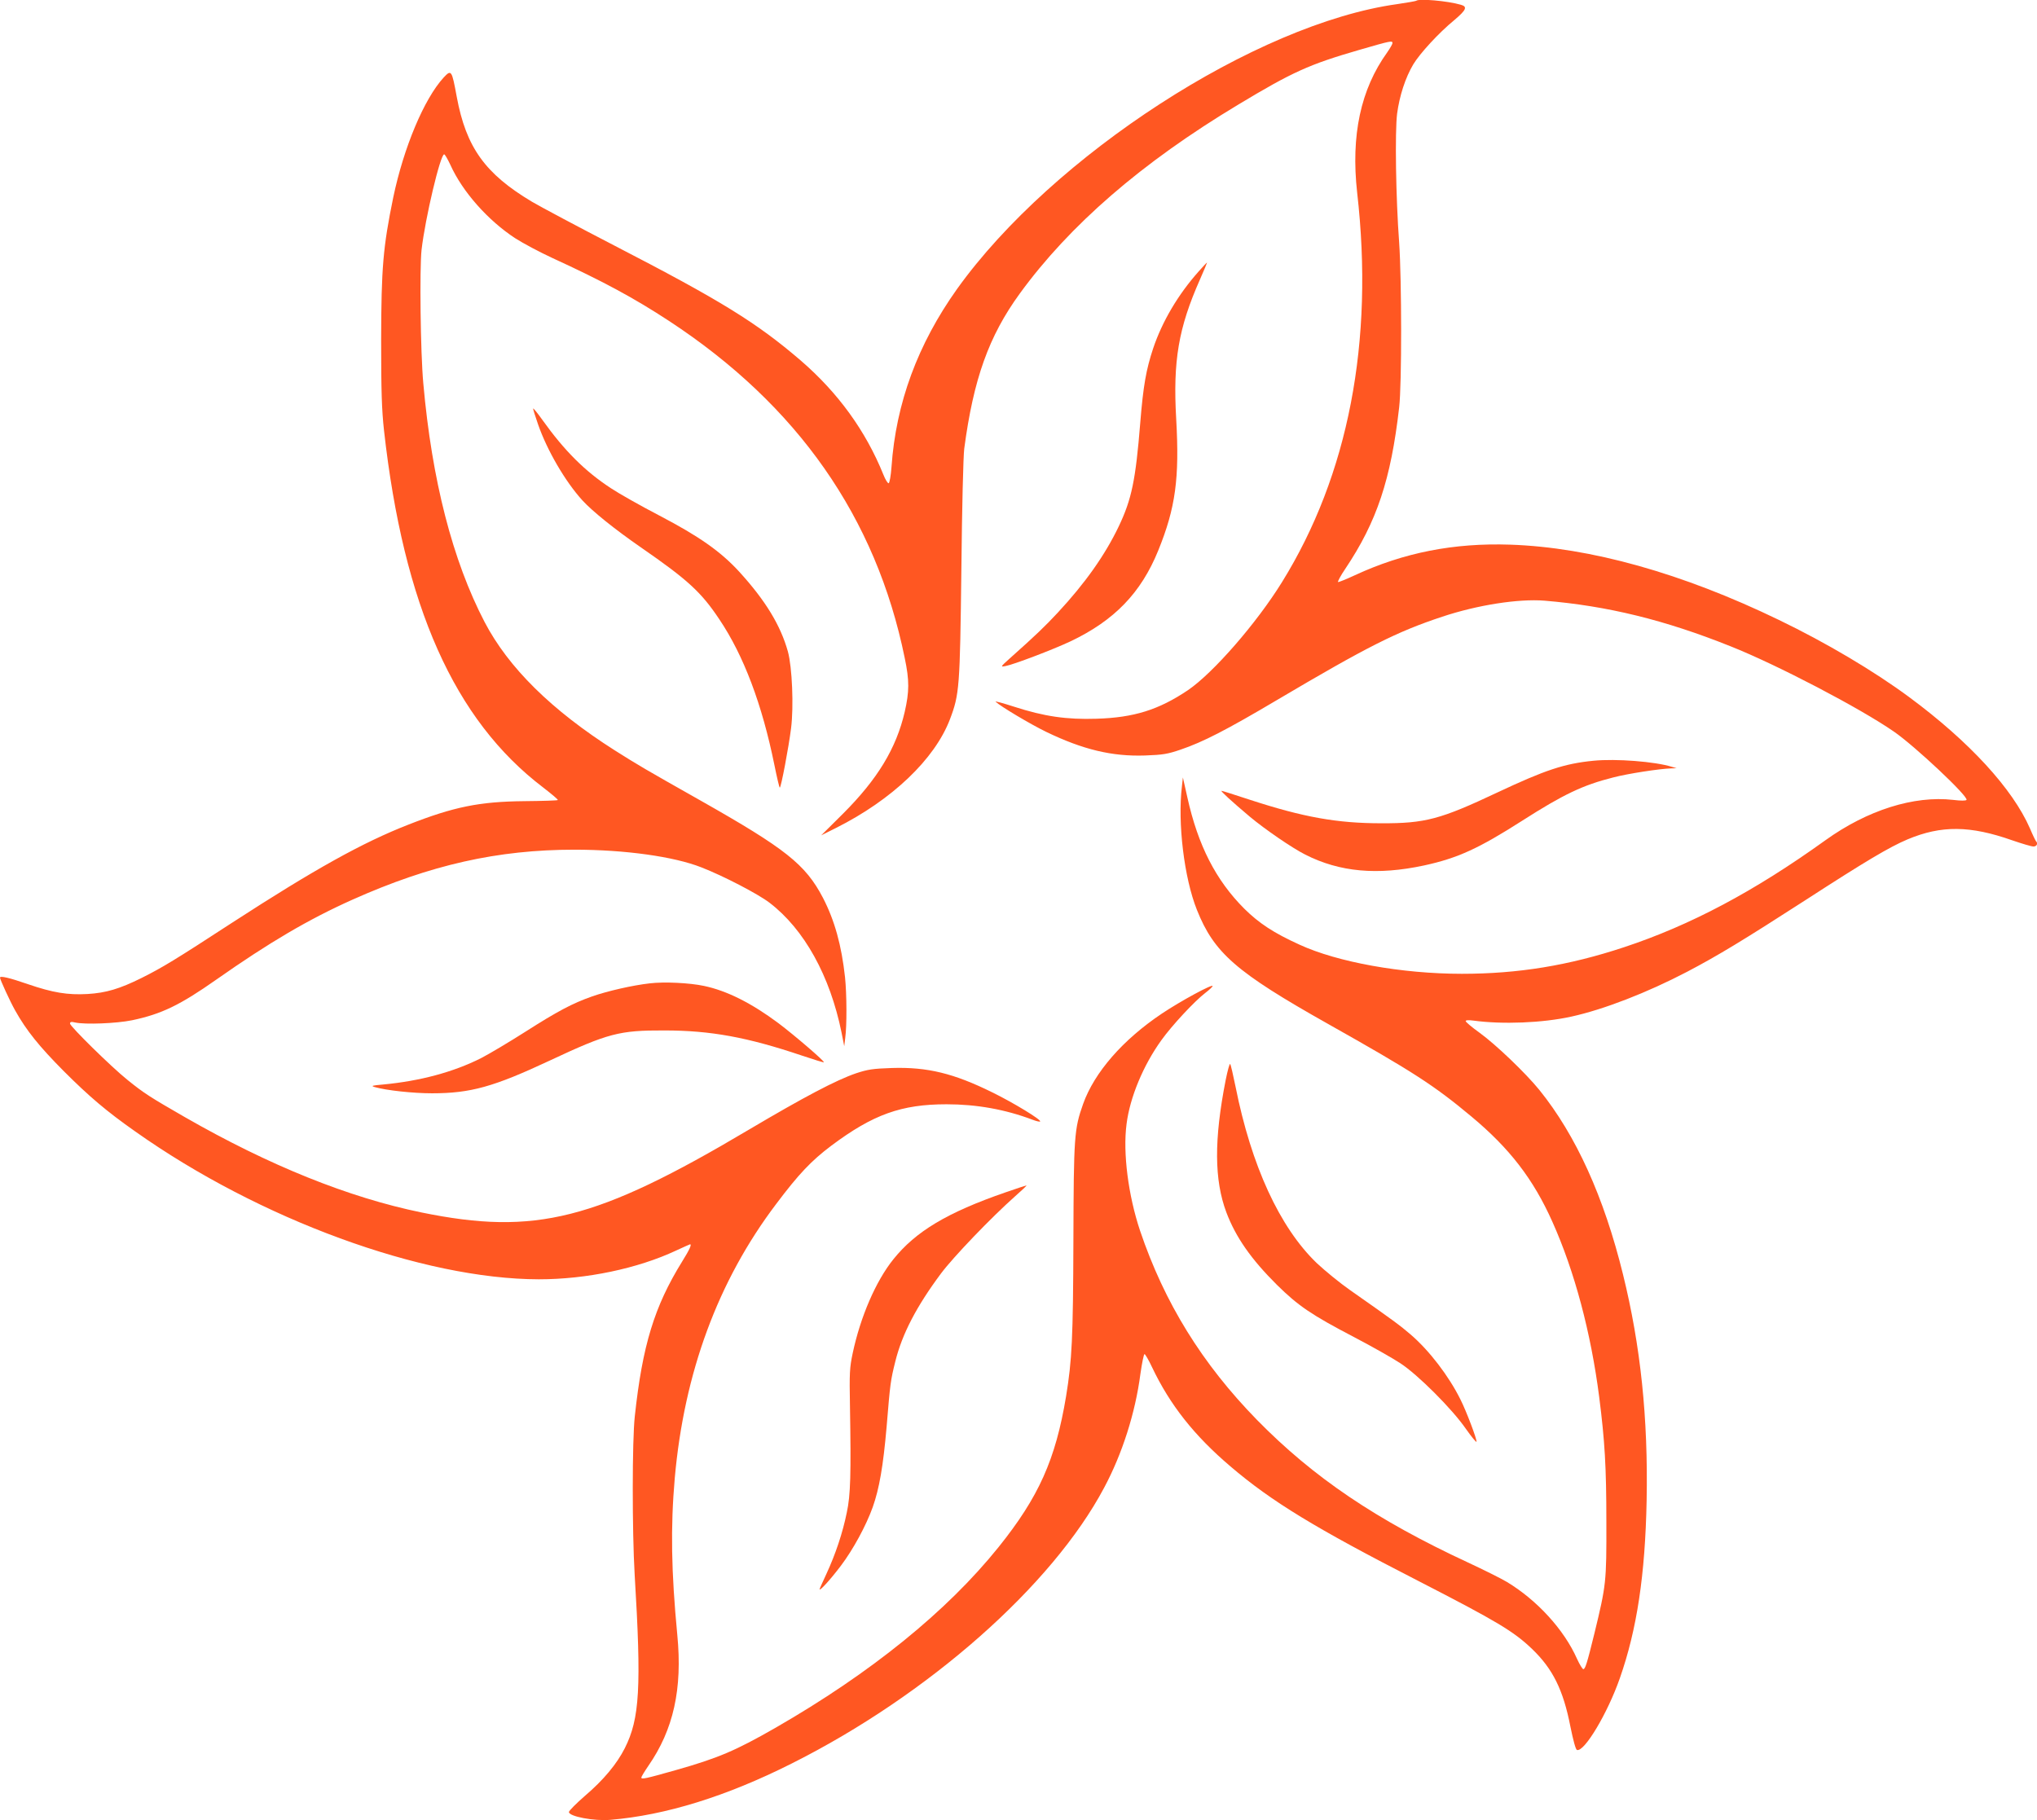
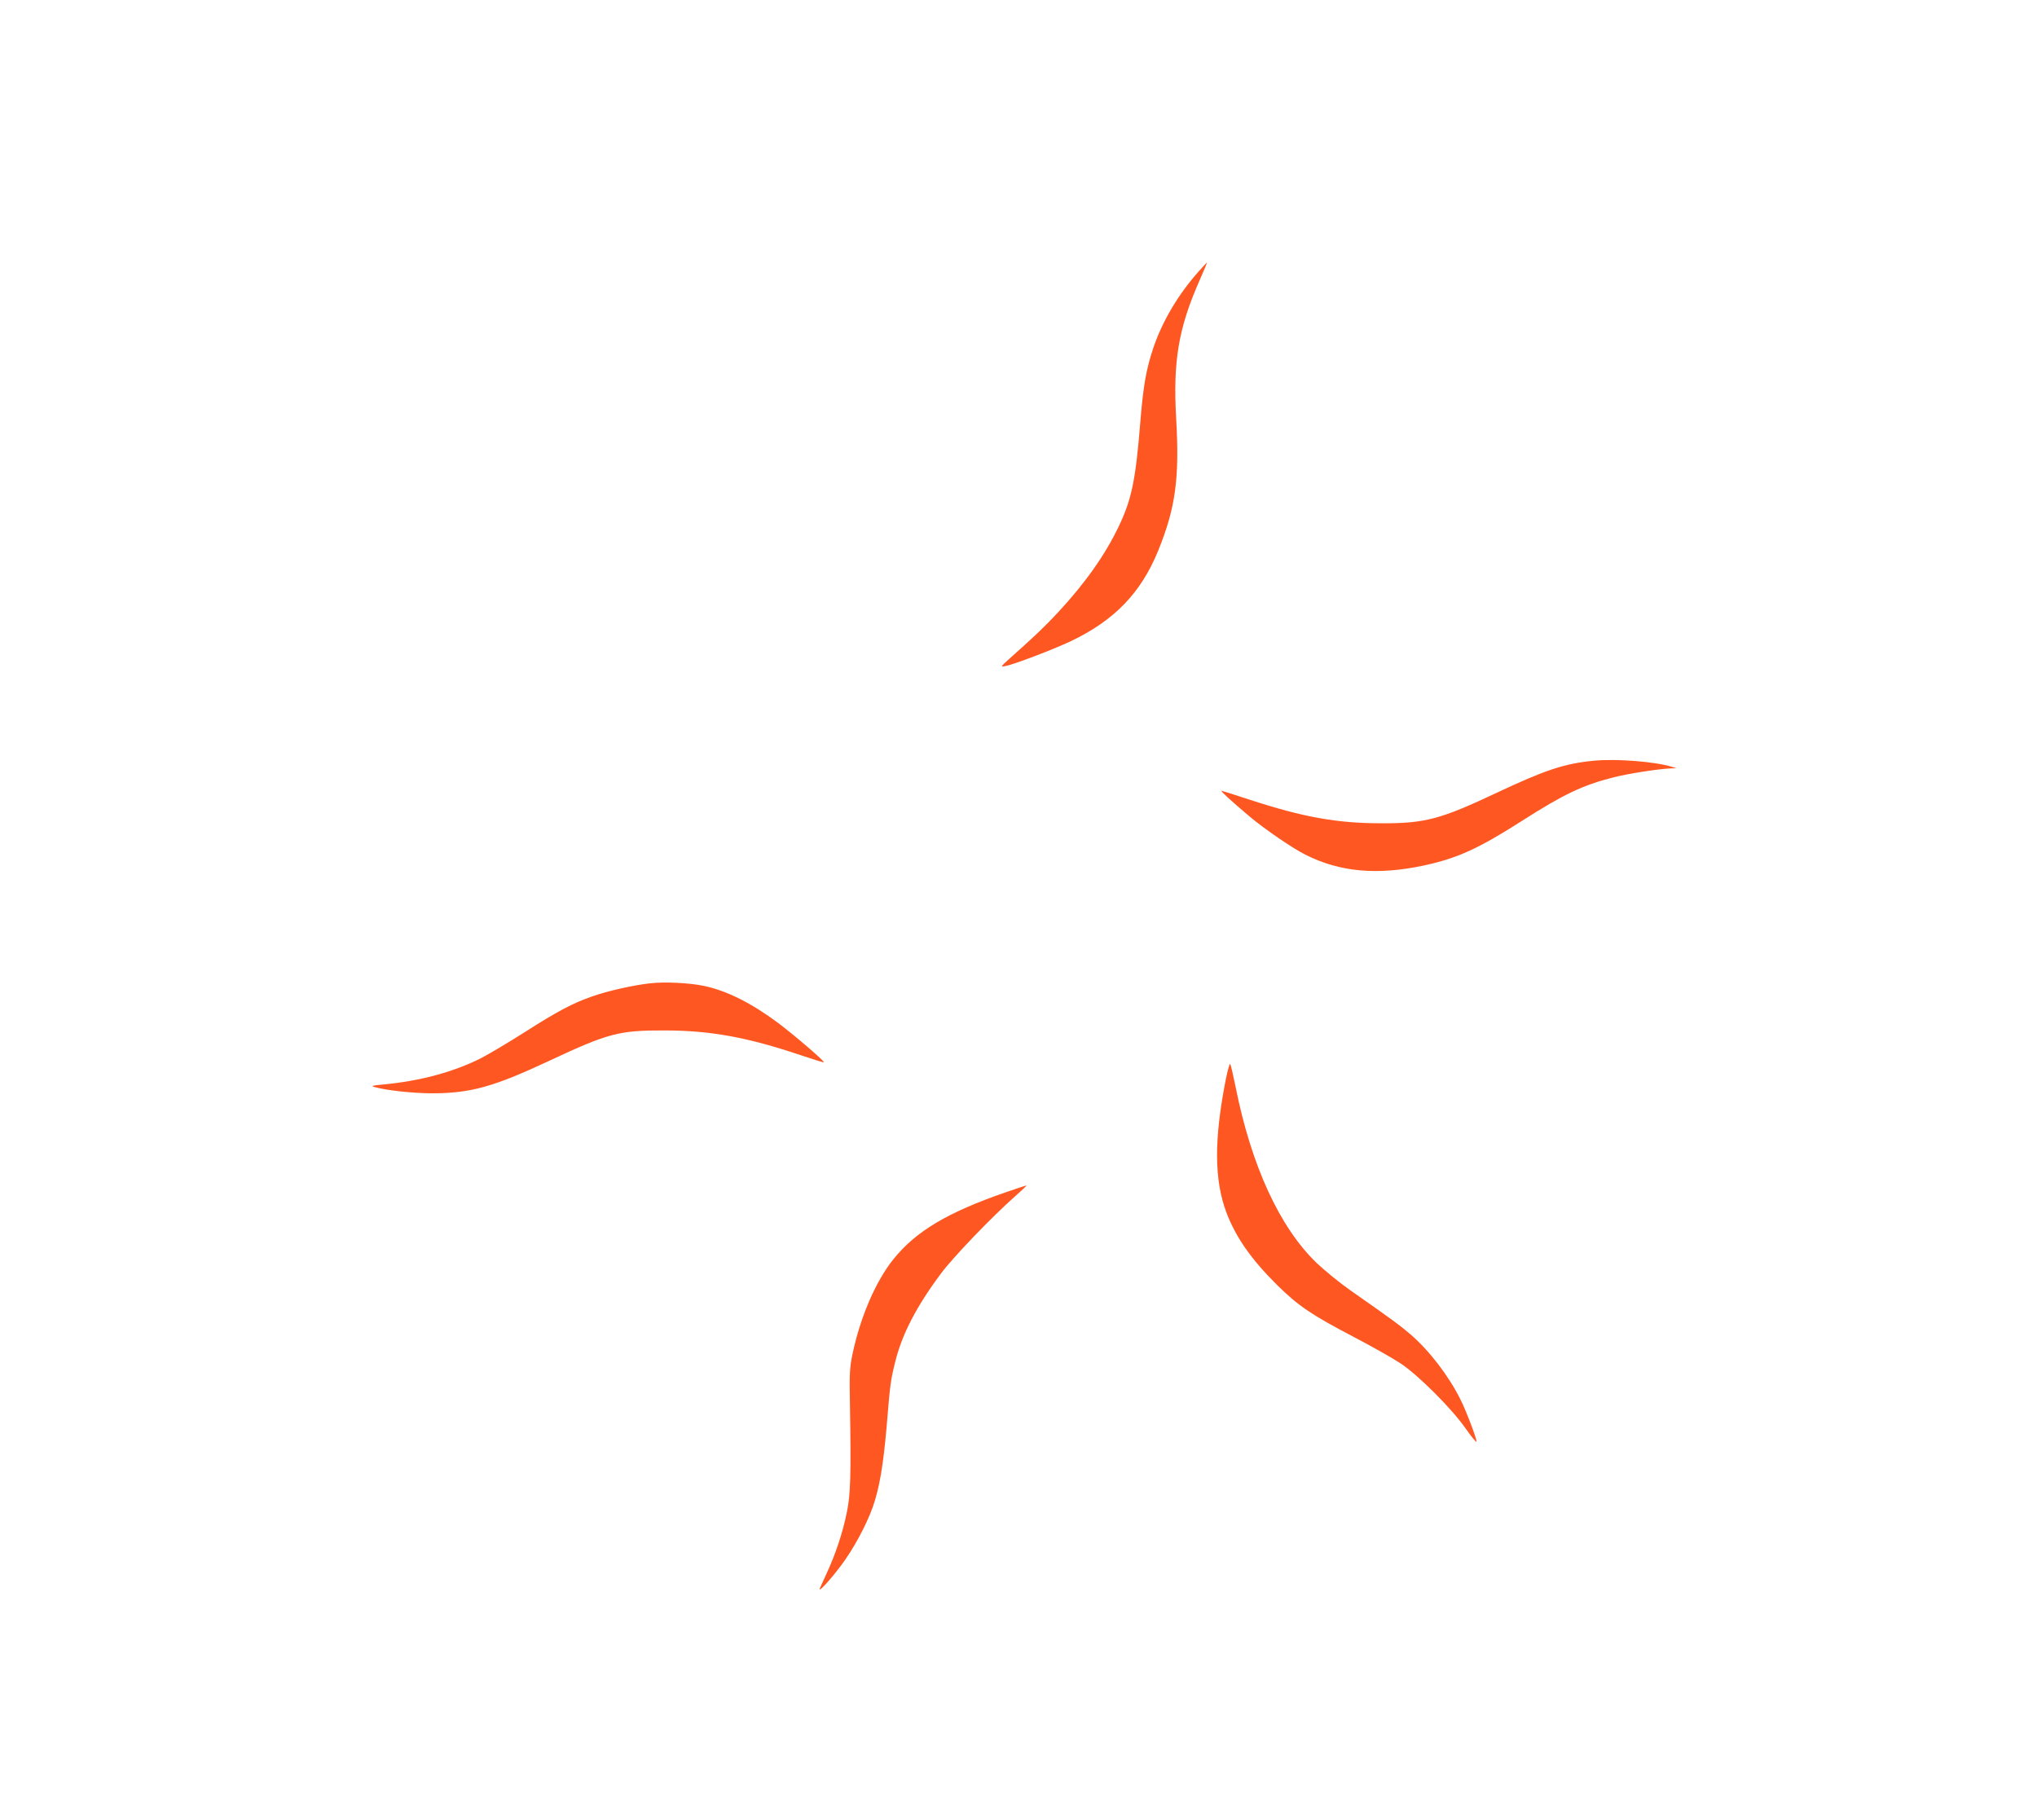
<svg xmlns="http://www.w3.org/2000/svg" version="1.0" width="1280pt" height="1144pt" viewBox="0 0 1280 1144" preserveAspectRatio="xMidYMid meet">
  <g transform="translate(0,1144) scale(0.1,-0.1)" fill="#ff5722" stroke="none">
-     <path d="M8899 11435 c-3 -2 -57 -12 -120 -21 -886 -123 -2165 -952 -2765 -1790 -247 -347 -384 -717 -412 -1118 -4 -55 -12 -101 -18 -103 -5 -2 -21 23 -33 54 -111 275 -285 515 -519 717 -277 238 -504 378 -1172 723 -228 118 -461 242 -517 275 -295 176 -414 342 -473 660 -31 169 -34 172 -82 121 -123 -134 -251 -439 -317 -754 -64 -312 -75 -441 -76 -894 0 -328 4 -442 18 -570 123 -1103 442 -1820 1000 -2244 53 -41 95 -76 92 -79 -2 -3 -98 -6 -212 -7 -280 -3 -440 -35 -728 -148 -286 -112 -587 -279 -1105 -615 -359 -234 -440 -283 -570 -348 -139 -69 -224 -94 -340 -101 -125 -7 -217 8 -375 62 -115 40 -175 54 -175 41 0 -12 64 -151 95 -206 71 -127 152 -227 305 -381 160 -160 268 -252 450 -380 781 -553 1806 -928 2536 -929 297 0 620 67 863 181 46 21 85 39 87 39 12 0 -2 -32 -50 -109 -174 -281 -249 -526 -297 -971 -17 -151 -17 -723 -1 -995 43 -710 32 -906 -62 -1092 -50 -99 -134 -200 -250 -299 -55 -48 -101 -94 -101 -102 0 -28 159 -58 261 -49 346 29 728 147 1139 354 857 430 1636 1117 1963 1733 114 213 196 470 228 715 10 69 21 125 26 125 4 0 26 -37 47 -82 113 -238 266 -431 493 -624 259 -221 533 -388 1181 -720 496 -255 598 -316 715 -428 129 -124 195 -256 240 -487 17 -84 33 -144 41 -147 46 -15 193 231 270 452 107 305 159 649 168 1116 10 517 -38 973 -148 1419 -120 489 -296 876 -526 1161 -86 106 -273 285 -375 359 -49 35 -88 68 -88 74 0 6 18 7 48 3 183 -25 435 -15 616 25 205 45 477 151 726 281 193 101 359 202 745 451 377 244 526 333 642 382 212 89 393 87 657 -6 61 -21 121 -39 134 -39 20 0 30 19 16 33 -3 3 -21 39 -38 80 -109 250 -382 547 -758 825 -220 163 -523 343 -820 486 -607 294 -1186 456 -1688 473 -354 12 -670 -50 -976 -192 -54 -25 -101 -44 -106 -43 -4 2 16 40 46 84 198 296 286 560 338 1014 17 147 16 799 0 1035 -21 282 -27 696 -13 810 15 113 52 227 102 311 41 68 160 198 259 279 73 62 83 83 40 95 -86 25 -266 40 -281 25z m-149 -266 c0 -6 -15 -32 -33 -58 -167 -232 -229 -522 -189 -881 107 -937 -55 -1775 -472 -2448 -160 -259 -434 -573 -592 -680 -183 -123 -339 -172 -574 -179 -187 -6 -328 14 -519 76 -68 22 -119 36 -115 31 32 -30 218 -141 319 -190 230 -111 413 -155 620 -148 113 4 142 9 224 37 141 48 285 122 606 312 570 337 751 428 1037 523 222 74 480 114 643 101 396 -33 756 -121 1170 -287 292 -116 814 -389 1026 -536 132 -91 469 -408 456 -429 -4 -6 -36 -6 -84 0 -246 28 -539 -64 -803 -254 -448 -322 -848 -534 -1265 -672 -347 -115 -665 -167 -1019 -167 -377 0 -781 73 -1020 183 -163 74 -255 135 -347 226 -179 179 -291 398 -358 700 l-28 125 -6 -55 c-28 -231 14 -577 94 -777 108 -271 245 -391 824 -717 533 -300 665 -385 901 -582 240 -200 389 -393 509 -662 139 -310 242 -696 294 -1101 35 -275 45 -438 45 -785 1 -378 -1 -395 -75 -700 -47 -192 -58 -225 -70 -225 -5 0 -23 29 -39 64 -82 185 -252 370 -441 484 -35 21 -145 76 -244 122 -577 268 -971 534 -1326 896 -345 353 -582 736 -735 1189 -74 221 -109 489 -85 671 21 167 105 369 219 527 65 91 208 245 276 297 25 19 45 38 46 43 0 15 -201 -94 -319 -173 -245 -164 -424 -369 -495 -568 -56 -158 -59 -203 -61 -857 -2 -618 -9 -753 -46 -980 -66 -398 -172 -634 -425 -949 -324 -403 -802 -790 -1400 -1134 -253 -145 -361 -191 -629 -267 -191 -54 -215 -59 -215 -46 0 5 20 38 44 73 158 228 215 484 182 823 -38 398 -43 675 -16 985 59 663 271 1239 637 1723 142 189 221 272 347 367 262 196 440 260 724 260 188 0 368 -32 540 -97 23 -9 45 -14 48 -11 9 10 -168 118 -301 183 -241 119 -407 160 -630 153 -121 -4 -152 -9 -225 -33 -126 -43 -327 -149 -675 -355 -958 -569 -1342 -666 -2056 -520 -458 94 -957 295 -1487 599 -219 126 -257 150 -362 235 -102 82 -360 336 -360 353 0 11 8 13 32 7 63 -14 260 -6 358 14 185 39 301 95 530 256 332 233 578 378 855 502 490 219 913 314 1395 314 316 0 625 -43 797 -111 139 -54 356 -167 428 -222 219 -167 381 -461 453 -816 l17 -86 6 50 c11 78 10 276 -1 383 -22 201 -65 357 -139 500 -110 210 -234 308 -771 612 -352 199 -386 219 -535 313 -400 254 -670 521 -820 808 -201 386 -331 891 -385 1499 -18 196 -24 722 -11 840 23 200 118 600 142 600 5 0 22 -30 39 -66 76 -169 236 -349 407 -461 48 -31 153 -87 233 -124 314 -144 513 -251 734 -396 808 -530 1301 -1235 1481 -2118 30 -142 29 -212 0 -339 -53 -229 -171 -423 -387 -639 l-138 -137 92 46 c353 177 621 432 717 683 60 158 63 200 72 941 4 395 12 710 18 760 58 437 154 707 349 975 313 430 766 823 1372 1187 342 206 446 253 760 344 200 58 210 60 210 43z" />
    <path d="M7532 9734 c-129 -145 -229 -314 -286 -484 -44 -133 -62 -233 -81 -468 -29 -360 -54 -480 -135 -650 -86 -180 -211 -357 -383 -542 -81 -87 -136 -140 -302 -288 -59 -53 -59 -54 -27 -48 50 9 295 102 408 155 276 131 444 305 552 571 109 268 134 454 113 826 -21 366 14 572 149 877 26 59 46 107 45 107 -2 0 -26 -25 -53 -56z" />
-     <path d="M3350 8872 c0 -6 14 -50 31 -99 57 -164 171 -359 278 -477 63 -69 202 -181 368 -296 295 -204 379 -281 493 -452 154 -229 269 -536 346 -915 16 -79 31 -143 34 -143 8 0 56 254 71 374 17 135 7 382 -20 481 -46 165 -141 321 -305 501 -117 128 -254 224 -503 354 -119 62 -255 139 -303 171 -164 107 -293 236 -431 429 -32 45 -59 78 -59 72z" />
    <path d="M10013 6659 c-183 -18 -303 -58 -603 -199 -358 -169 -454 -195 -730 -194 -278 0 -491 38 -830 149 -91 30 -170 55 -174 55 -9 0 63 -66 178 -163 96 -80 265 -196 348 -238 217 -110 453 -131 747 -68 211 46 342 106 616 281 258 165 381 224 572 272 91 24 293 55 366 57 l32 1 -30 9 c-106 33 -351 52 -492 38z" />
    <path d="M4083 5260 c-107 -12 -265 -48 -362 -82 -125 -44 -219 -94 -421 -223 -99 -63 -223 -137 -277 -165 -175 -88 -383 -144 -618 -166 -68 -6 -76 -8 -50 -16 74 -21 241 -39 360 -39 242 0 388 41 738 205 369 173 439 191 722 190 291 0 523 -43 864 -158 74 -25 136 -44 138 -42 6 6 -185 170 -286 246 -169 126 -324 204 -468 234 -89 19 -249 27 -340 16z" />
    <path d="M7702 4653 c-74 -376 -72 -629 4 -832 59 -156 155 -294 318 -456 134 -132 216 -188 486 -329 113 -59 243 -133 290 -164 110 -72 324 -286 410 -410 36 -51 66 -88 68 -83 4 13 -64 193 -101 266 -73 147 -196 308 -314 409 -64 55 -108 88 -378 277 -66 46 -161 124 -212 172 -232 224 -410 610 -509 1107 -15 74 -30 139 -34 143 -4 4 -16 -41 -28 -100z" />
    <path d="M6320 3947 c-368 -127 -566 -246 -707 -422 -109 -136 -206 -359 -255 -590 -19 -90 -21 -123 -17 -335 7 -425 4 -555 -20 -666 -26 -128 -71 -262 -127 -383 -24 -52 -44 -96 -44 -99 0 -14 69 62 134 148 77 102 158 251 200 368 41 115 66 260 87 502 23 279 25 293 55 414 43 173 133 346 288 554 78 104 316 352 466 485 41 36 73 66 70 67 -3 0 -61 -19 -130 -43z" />
  </g>
</svg>